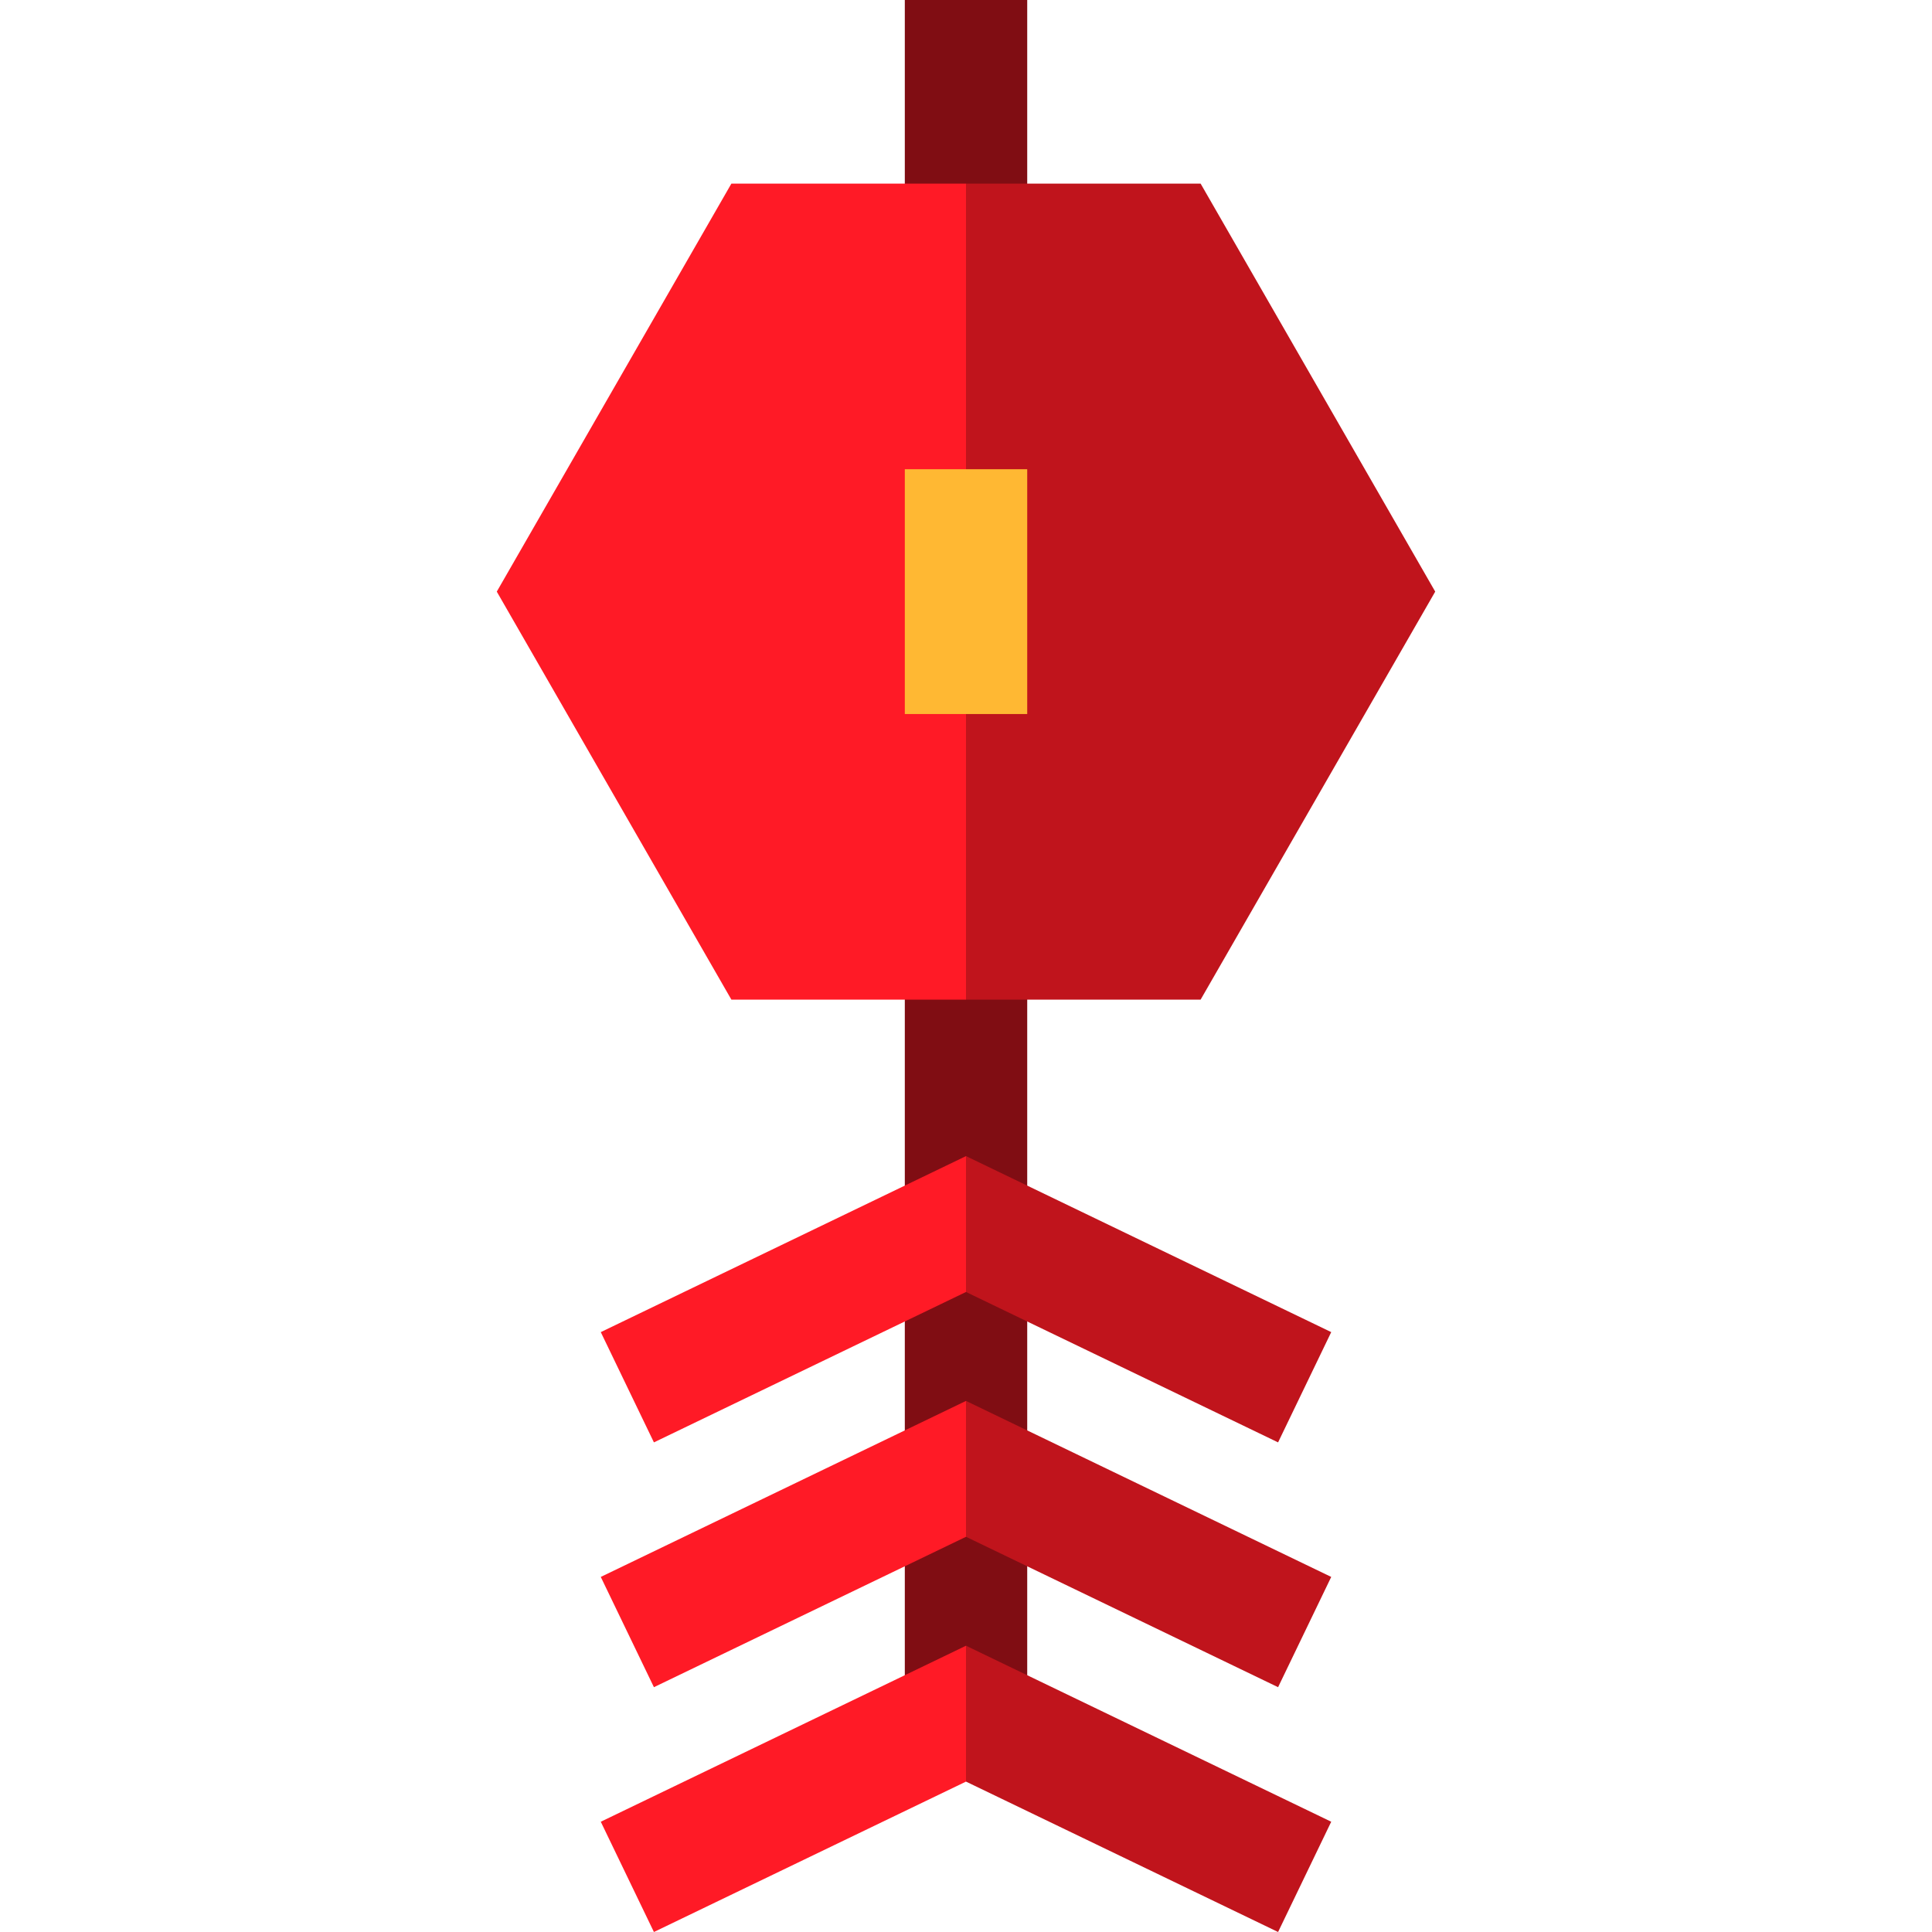
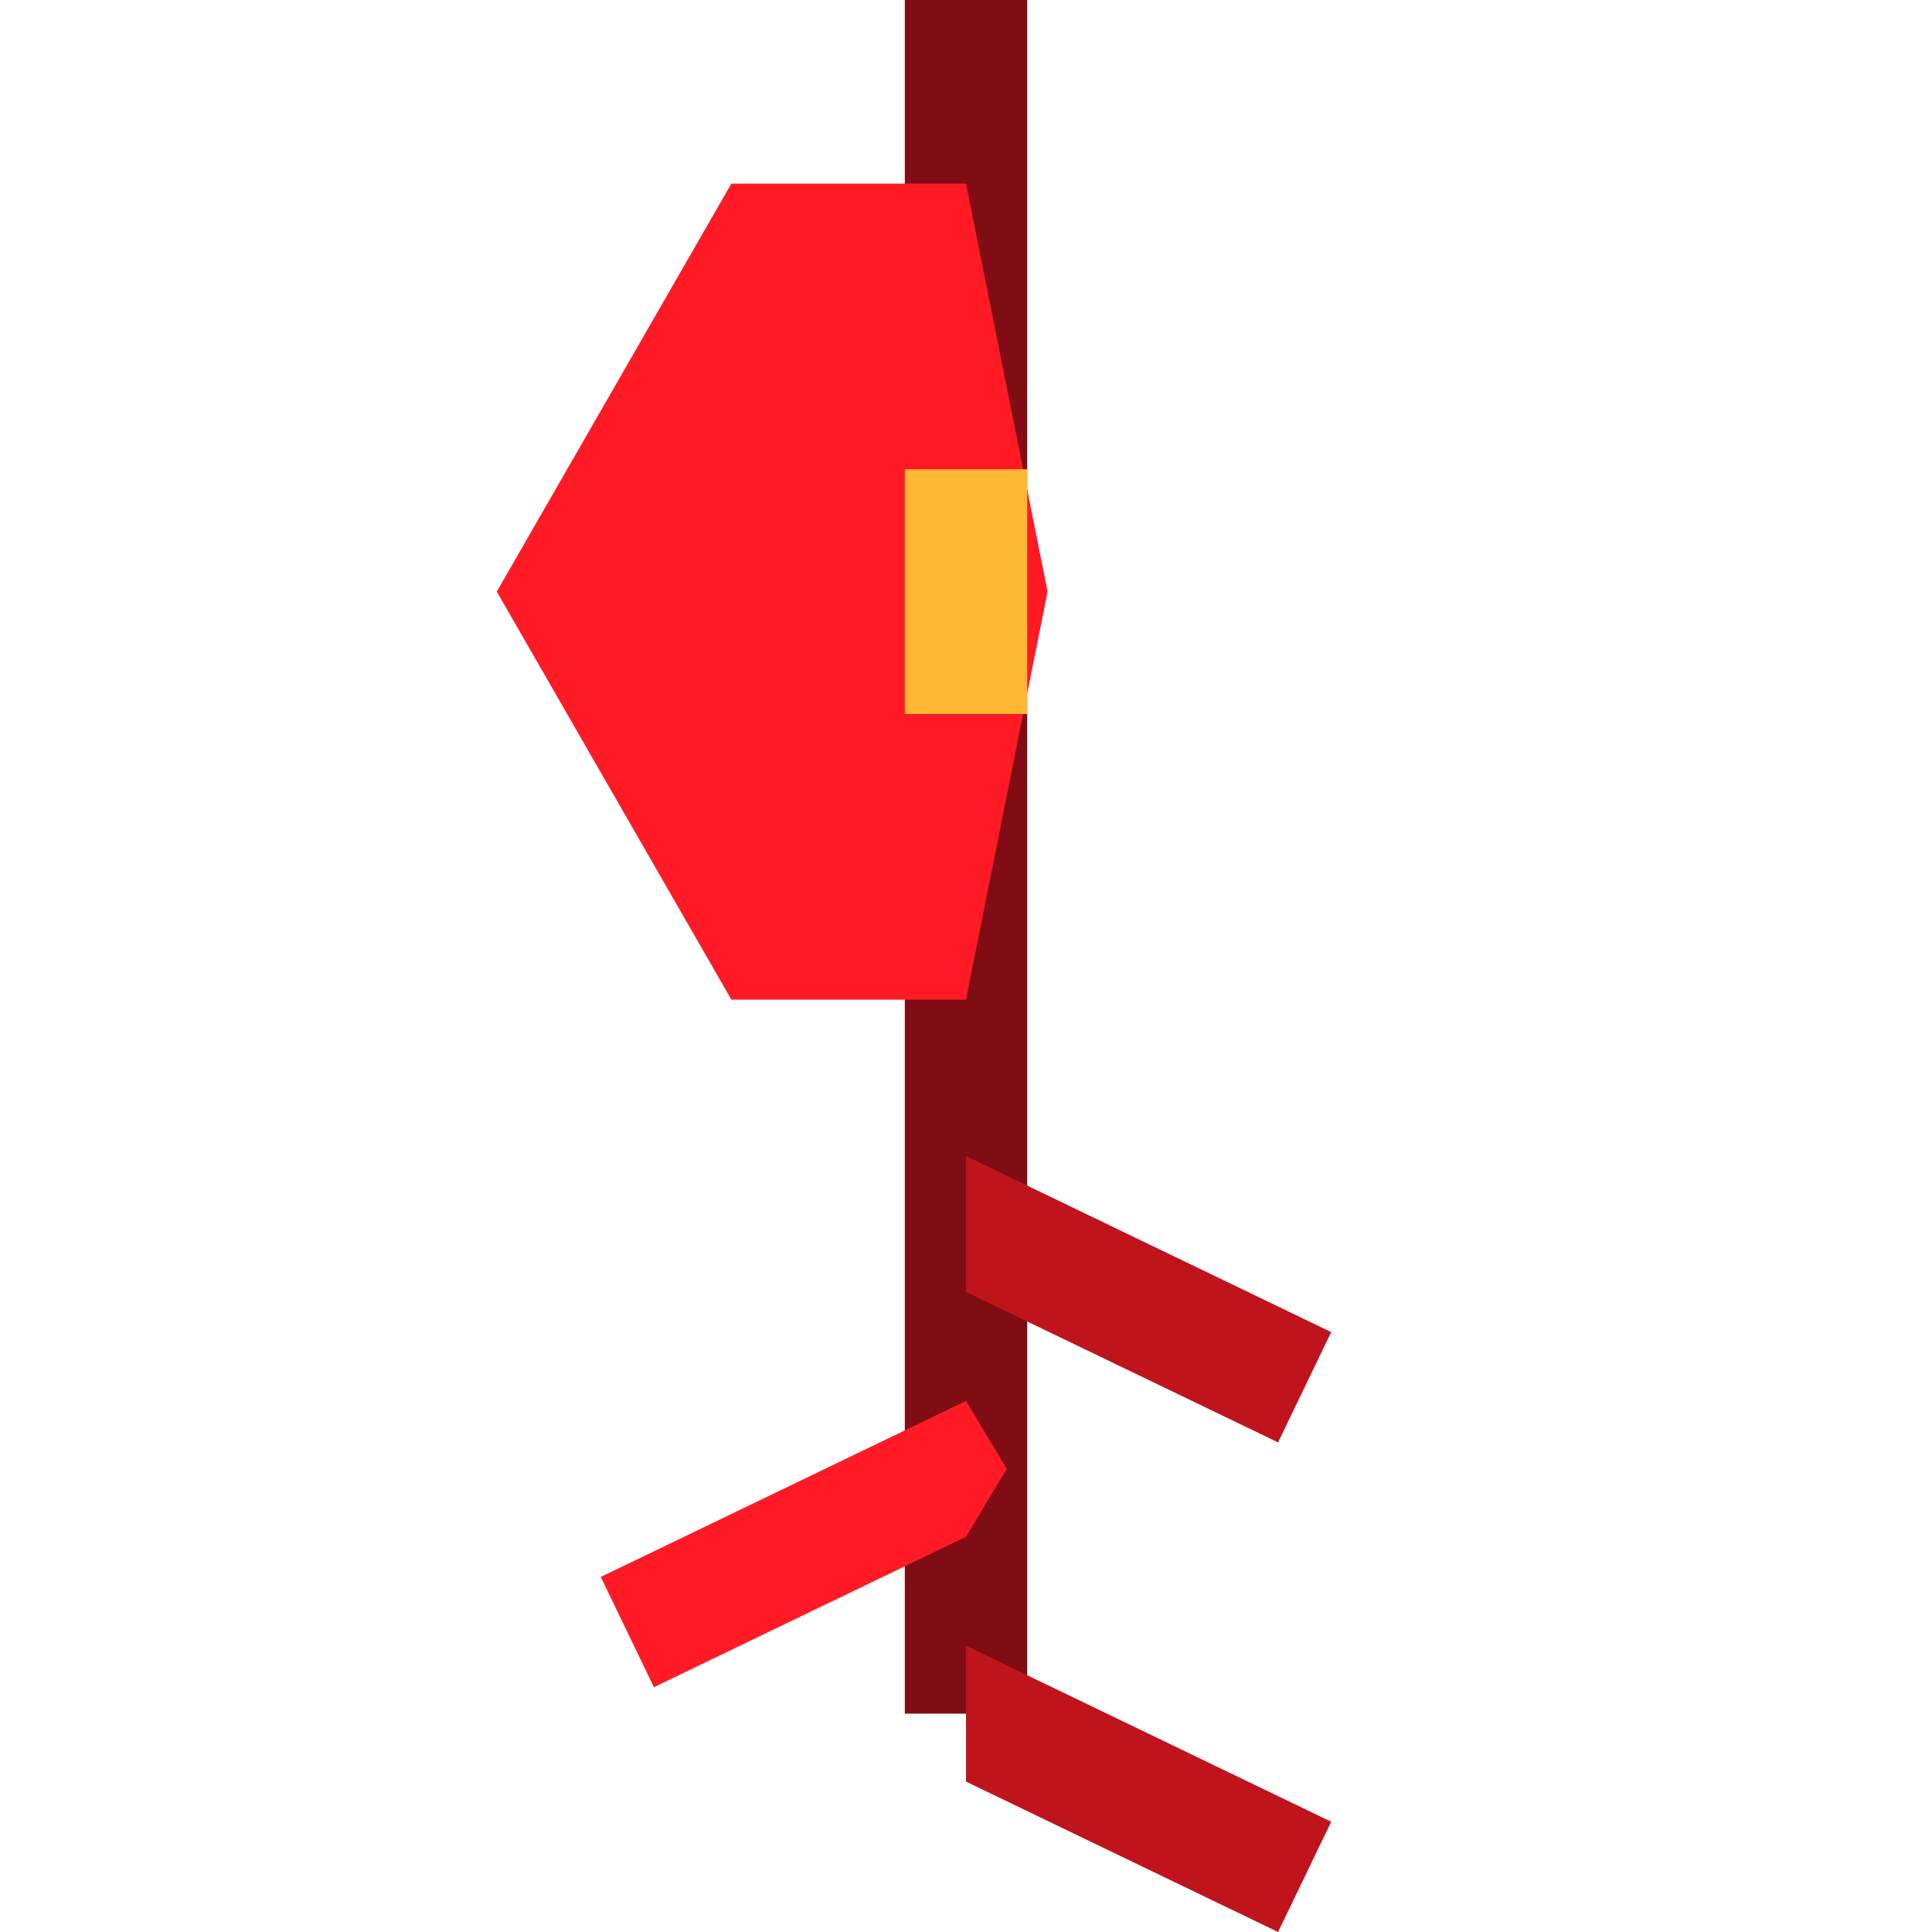
<svg xmlns="http://www.w3.org/2000/svg" version="1.1" id="Layer_1" x="0px" y="0px" viewBox="0 0 512 512" style="enable-background:new 0 0 512 512;" xml:space="preserve">
  <rect x="239.785" style="fill:#800D13;" width="32.438" height="454.138" />
  <polygon style="fill:#FF1A26;" points="173.296,447.123 256,407.265 266.813,389.261 256,371.256 159.212,417.901 " />
-   <polygon style="fill:#C0141C;" points="256,407.265 338.706,447.123 352.788,417.901 256,371.256 " />
-   <polygon style="fill:#FF1A26;" points="173.296,382.246 256,342.388 266.813,324.384 256,306.38 159.212,353.024 " />
  <polygon style="fill:#C0141C;" points="352.788,353.024 256,306.38 256,342.388 338.706,382.246 " />
-   <polygon style="fill:#FF1A26;" points="173.296,512 256,472.142 266.813,454.138 256,436.133 159.212,482.777 " />
  <polygon style="fill:#C0141C;" points="256,472.142 338.706,512 352.788,482.777 256,436.133 " />
  <polygon style="fill:#FF1A26;" points="193.826,48.658 131.653,156.786 193.826,264.914 256,264.914 277.626,156.786 256,48.658 " />
-   <polygon style="fill:#C0141C;" points="318.174,48.658 256,48.658 256,264.914 318.174,264.914 380.347,156.786 " />
  <rect x="239.785" y="124.347" style="fill:#FFB833;" width="32.438" height="64.877" />
  <g>
</g>
  <g>
</g>
  <g>
</g>
  <g>
</g>
  <g>
</g>
  <g>
</g>
  <g>
</g>
  <g>
</g>
  <g>
</g>
  <g>
</g>
  <g>
</g>
  <g>
</g>
  <g>
</g>
  <g>
</g>
  <g>
</g>
</svg>